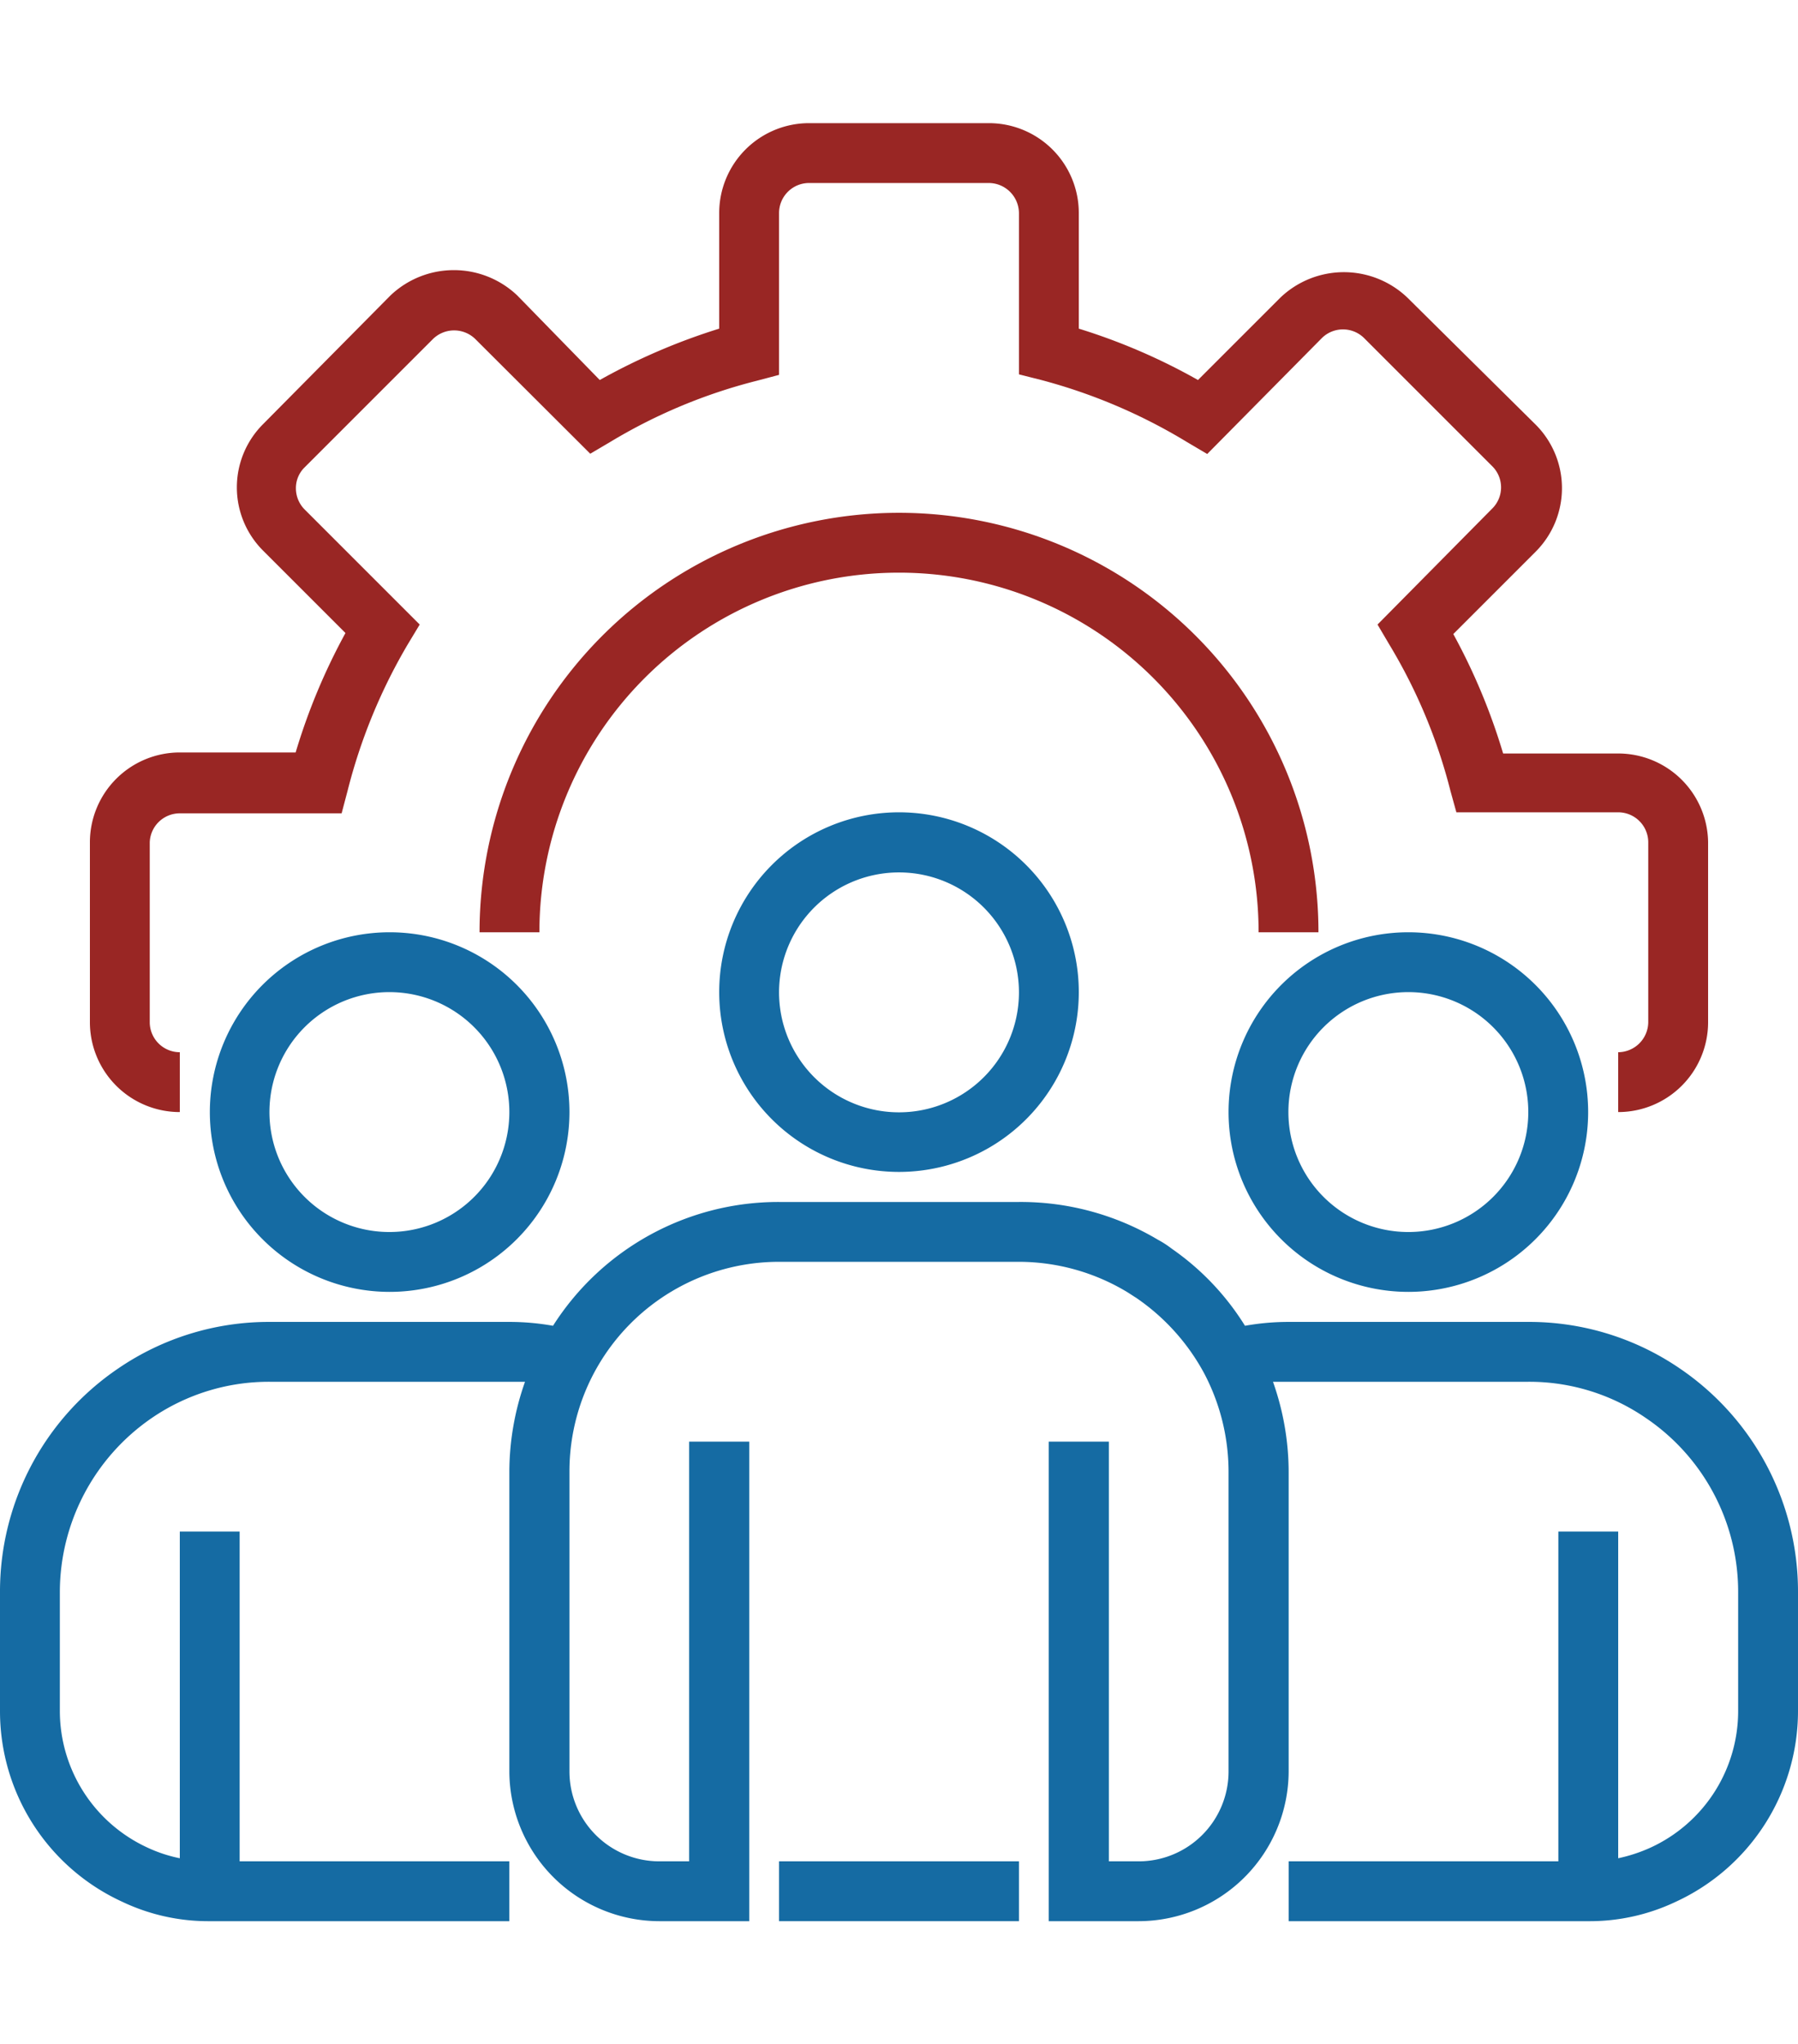
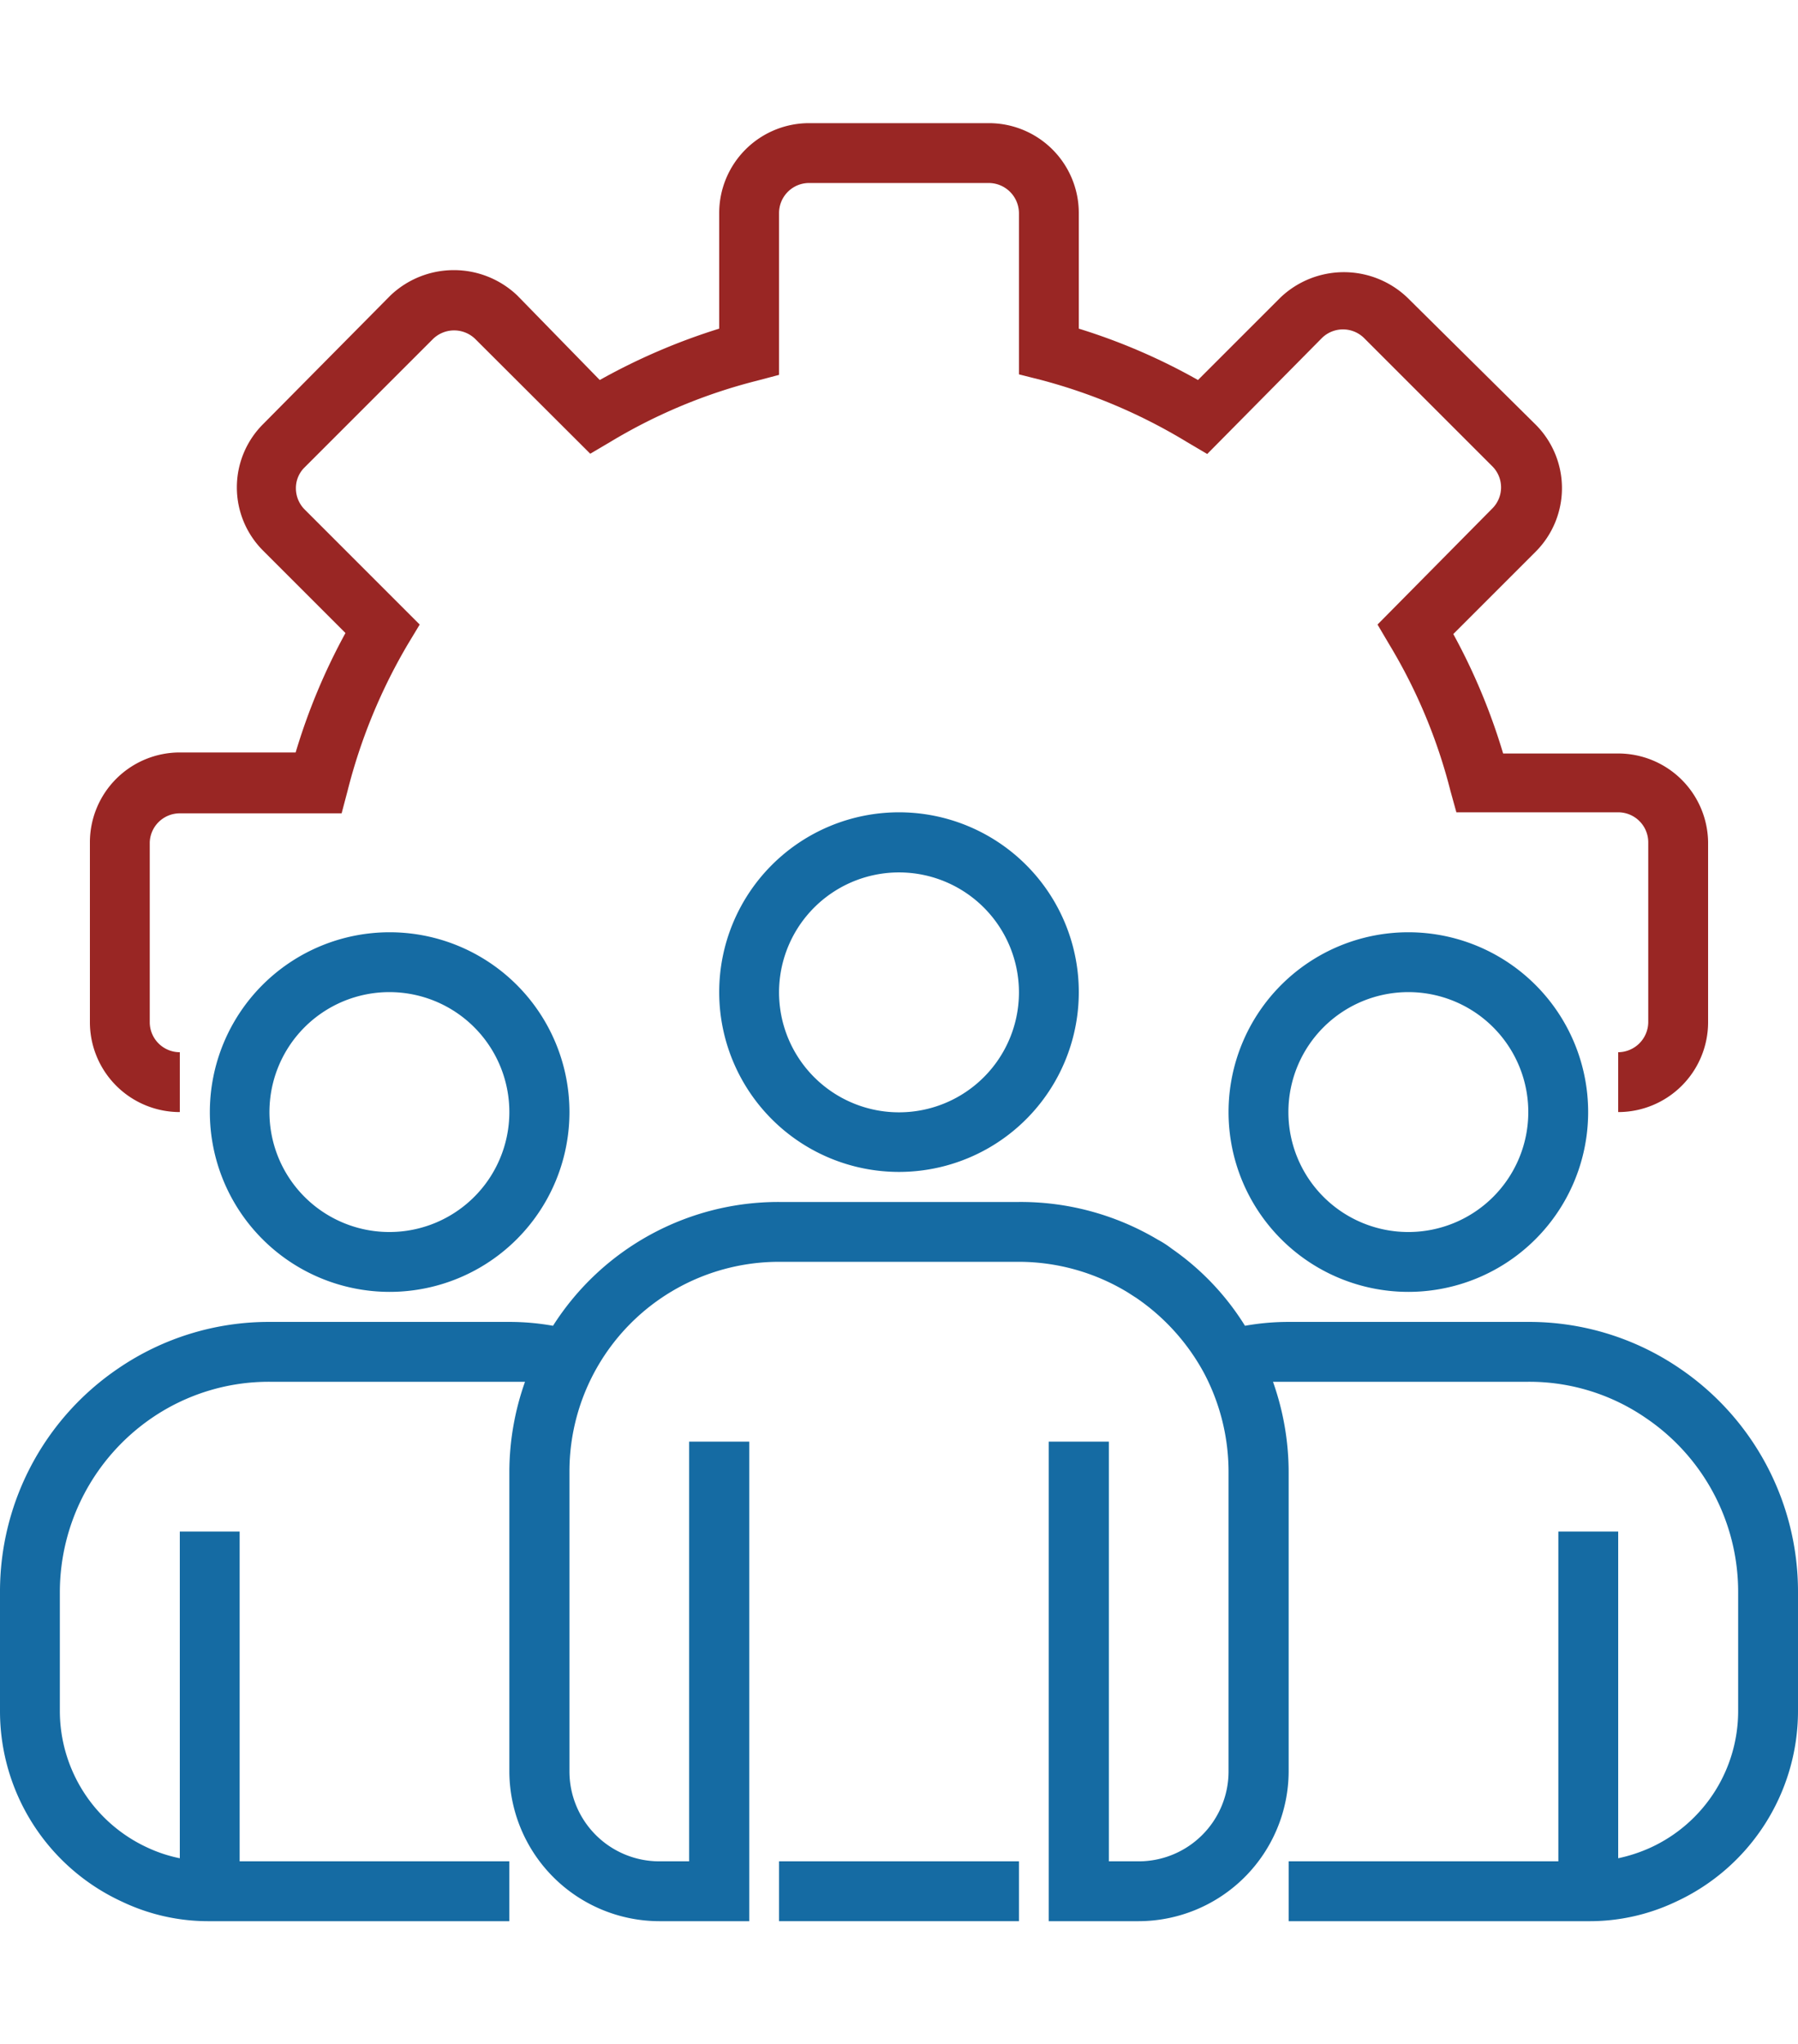
<svg xmlns="http://www.w3.org/2000/svg" id="main_blue_icons" data-name="main blue icons" viewBox="0 0 70 70" width="73" height="83">
  <defs>
    <style>.cls-1{fill:#992624;}.cls-2{fill:#156ba3;}</style>
  </defs>
  <title>dedicated team</title>
  <g id="dedicated_team" data-name="dedicated team">
    <path class="cls-1" d="M63,38.5V36.17A1.18,1.18,0,0,0,64.17,35V28A1.17,1.17,0,0,0,63,26.83H56.7L56.47,26a21,21,0,0,0-2.38-5.7l-.46-.78L58.1,15a1.16,1.16,0,0,0,0-1.64l-5-5a1.17,1.17,0,0,0-1.63,0L47,12.88l-.78-.46A21.54,21.54,0,0,0,40.54,10l-.87-.22V3.5A1.18,1.18,0,0,0,38.5,2.33h-7A1.17,1.17,0,0,0,30.33,3.5V9.8l-.87.23a21,21,0,0,0-5.7,2.38l-.78.46L18.5,8.4a1.18,1.18,0,0,0-1.64,0l-5,5a1.13,1.13,0,0,0-.34.82,1.17,1.17,0,0,0,.34.82l4.48,4.48-.47.78A21.64,21.64,0,0,0,13.53,26l-.23.87H7A1.17,1.17,0,0,0,5.83,28v7A1.17,1.17,0,0,0,7,36.17V38.5A3.5,3.5,0,0,1,3.5,35V28A3.5,3.5,0,0,1,7,24.5h4.51a23.93,23.93,0,0,1,1.94-4.65l-3.2-3.2a3.48,3.48,0,0,1,0-4.94l4.95-5a3.58,3.58,0,0,1,4.94,0L23.35,10A24.26,24.26,0,0,1,28,8V3.5A3.5,3.5,0,0,1,31.5,0h7A3.5,3.5,0,0,1,42,3.5V8A23.59,23.59,0,0,1,46.64,10l3.21-3.21a3.58,3.58,0,0,1,4.94,0l5,4.95a3.5,3.5,0,0,1,0,4.94l-3.21,3.21a23.93,23.93,0,0,1,1.94,4.65H63A3.5,3.5,0,0,1,66.5,28v7A3.5,3.5,0,0,1,63,38.5Z" />
-     <path class="cls-1" d="M51.33,31.5H49a14,14,0,0,0-28,0H18.67a16.33,16.33,0,0,1,32.66,0Z" />
    <path class="cls-2" d="M35,40.83a7,7,0,1,1,7-7A7,7,0,0,1,35,40.83Zm0-11.66a4.67,4.67,0,1,0,4.67,4.66A4.67,4.67,0,0,0,35,29.17Z" />
    <path class="cls-2" d="M54.83,45.5a7,7,0,1,1,7-7A7,7,0,0,1,54.83,45.5Zm0-11.67A4.67,4.67,0,1,0,59.5,38.5,4.67,4.67,0,0,0,54.83,33.83Z" />
    <path class="cls-2" d="M15.17,45.5a7,7,0,1,1,7-7A7,7,0,0,1,15.17,45.5Zm0-11.67a4.67,4.67,0,1,0,4.66,4.67A4.67,4.67,0,0,0,15.17,33.83Z" />
    <path class="cls-2" d="M65.41,48.49a10.39,10.39,0,0,0-5.91-1.82H50.17a9.68,9.68,0,0,0-1.7.15,10.18,10.18,0,0,0-2.85-3,3.84,3.84,0,0,0-.54-.35A10.44,10.44,0,0,0,39.67,42H30.33a10.4,10.4,0,0,0-8.8,4.82,9.68,9.68,0,0,0-1.7-.15H10.5a10.39,10.39,0,0,0-5.91,1.82A10.49,10.49,0,0,0,0,57.17v4.66a8.16,8.16,0,0,0,4.75,7.41A7.8,7.8,0,0,0,8.17,70H19.83V67.67H9.33V54.83H7V67.55a5.57,5.57,0,0,1-1.27-.42,5.86,5.86,0,0,1-3.4-5.3V57.17a8.23,8.23,0,0,1,3.58-6.76A8.07,8.07,0,0,1,10.5,49h9.33c.21,0,.41,0,.61,0a10.56,10.56,0,0,0-.61,3.47V64.17A5.85,5.85,0,0,0,25.67,70h3.5V51.33H26.83V67.67H25.67a3.5,3.5,0,0,1-3.5-3.5V52.5a8.16,8.16,0,0,1,8.16-8.17h9.34a8.17,8.17,0,0,1,4.25,1.2l.34.22a8.35,8.35,0,0,1,2.62,2.92,8.23,8.23,0,0,1,.95,3.83V64.17a3.5,3.5,0,0,1-3.5,3.5H43.17V51.33H40.83V70h3.5a5.85,5.85,0,0,0,5.84-5.83V52.5A10.56,10.56,0,0,0,49.56,49c.2,0,.4,0,.61,0H59.5a8,8,0,0,1,4.59,1.42,8.17,8.17,0,0,1,3.58,6.75v4.66a5.85,5.85,0,0,1-3.42,5.31,6.1,6.1,0,0,1-1.25.41V54.83H60.67V67.67H50.17V70H61.83a7.81,7.81,0,0,0,3.4-.75A8.18,8.18,0,0,0,70,61.83V57.17A10.5,10.5,0,0,0,65.41,48.49Z" />
    <path class="cls-2" d="M30.33,67.67h9.34V70H30.33V67.67Z" />
  </g>
</svg>